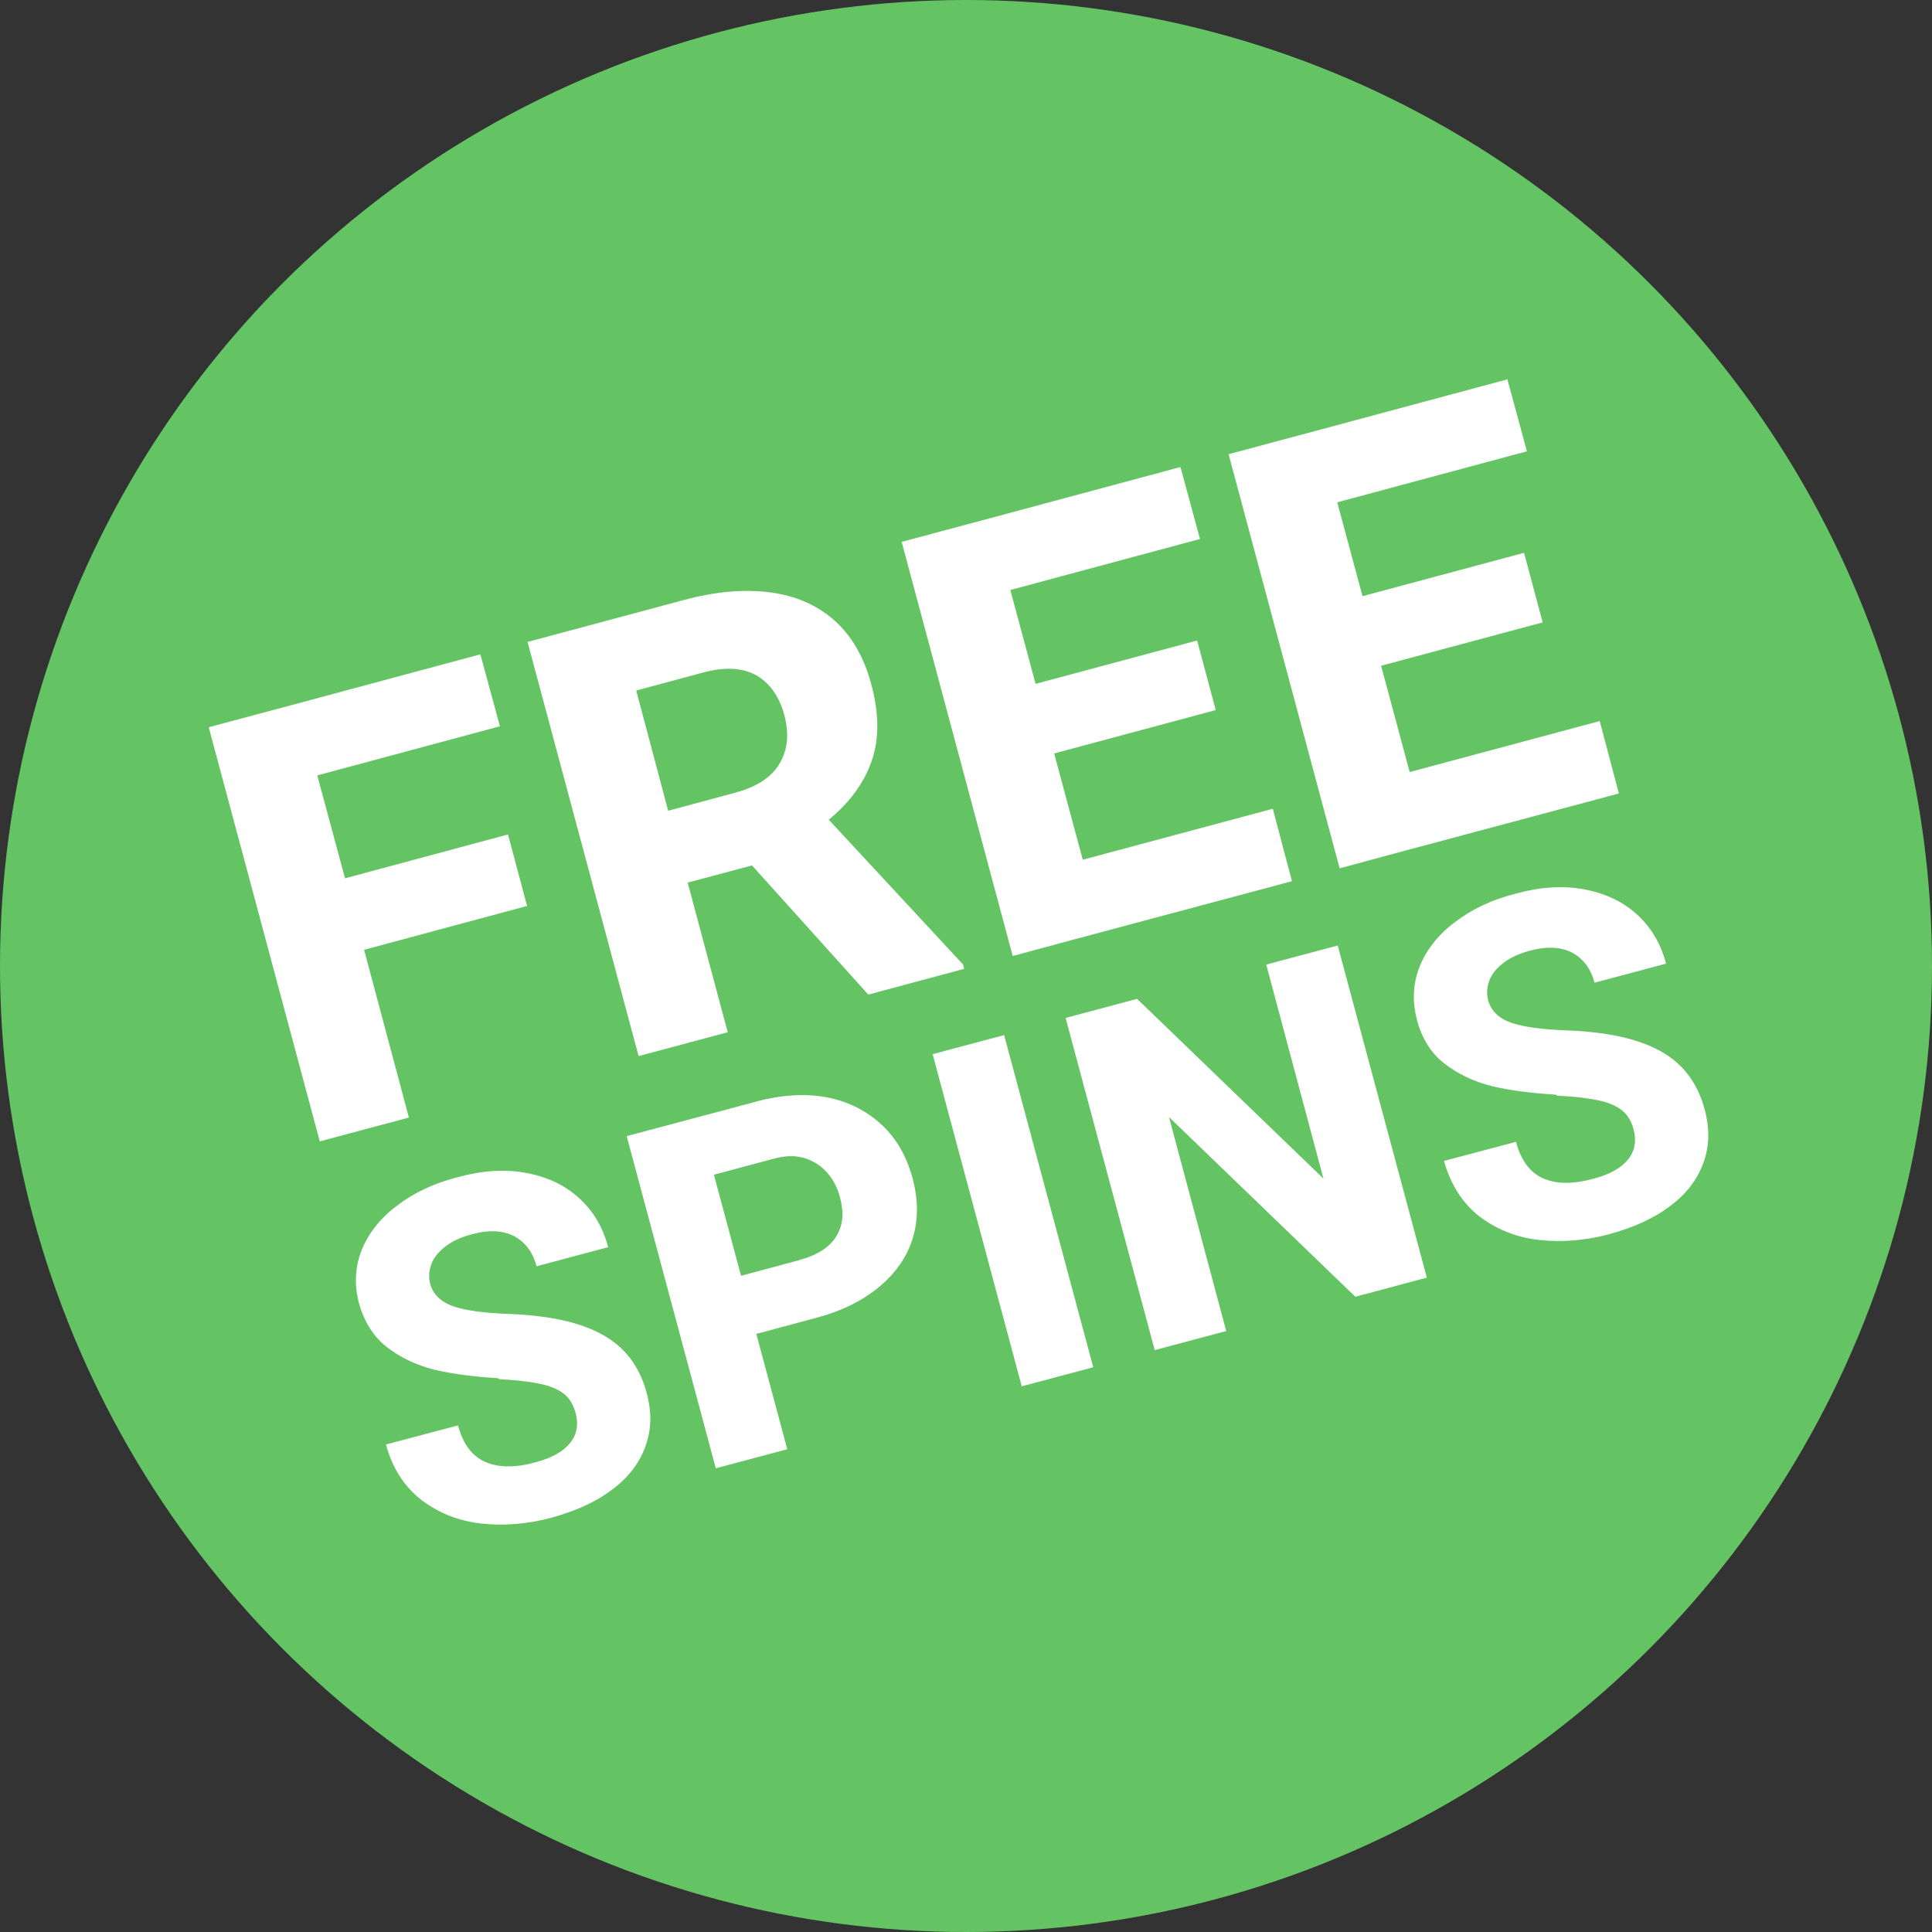
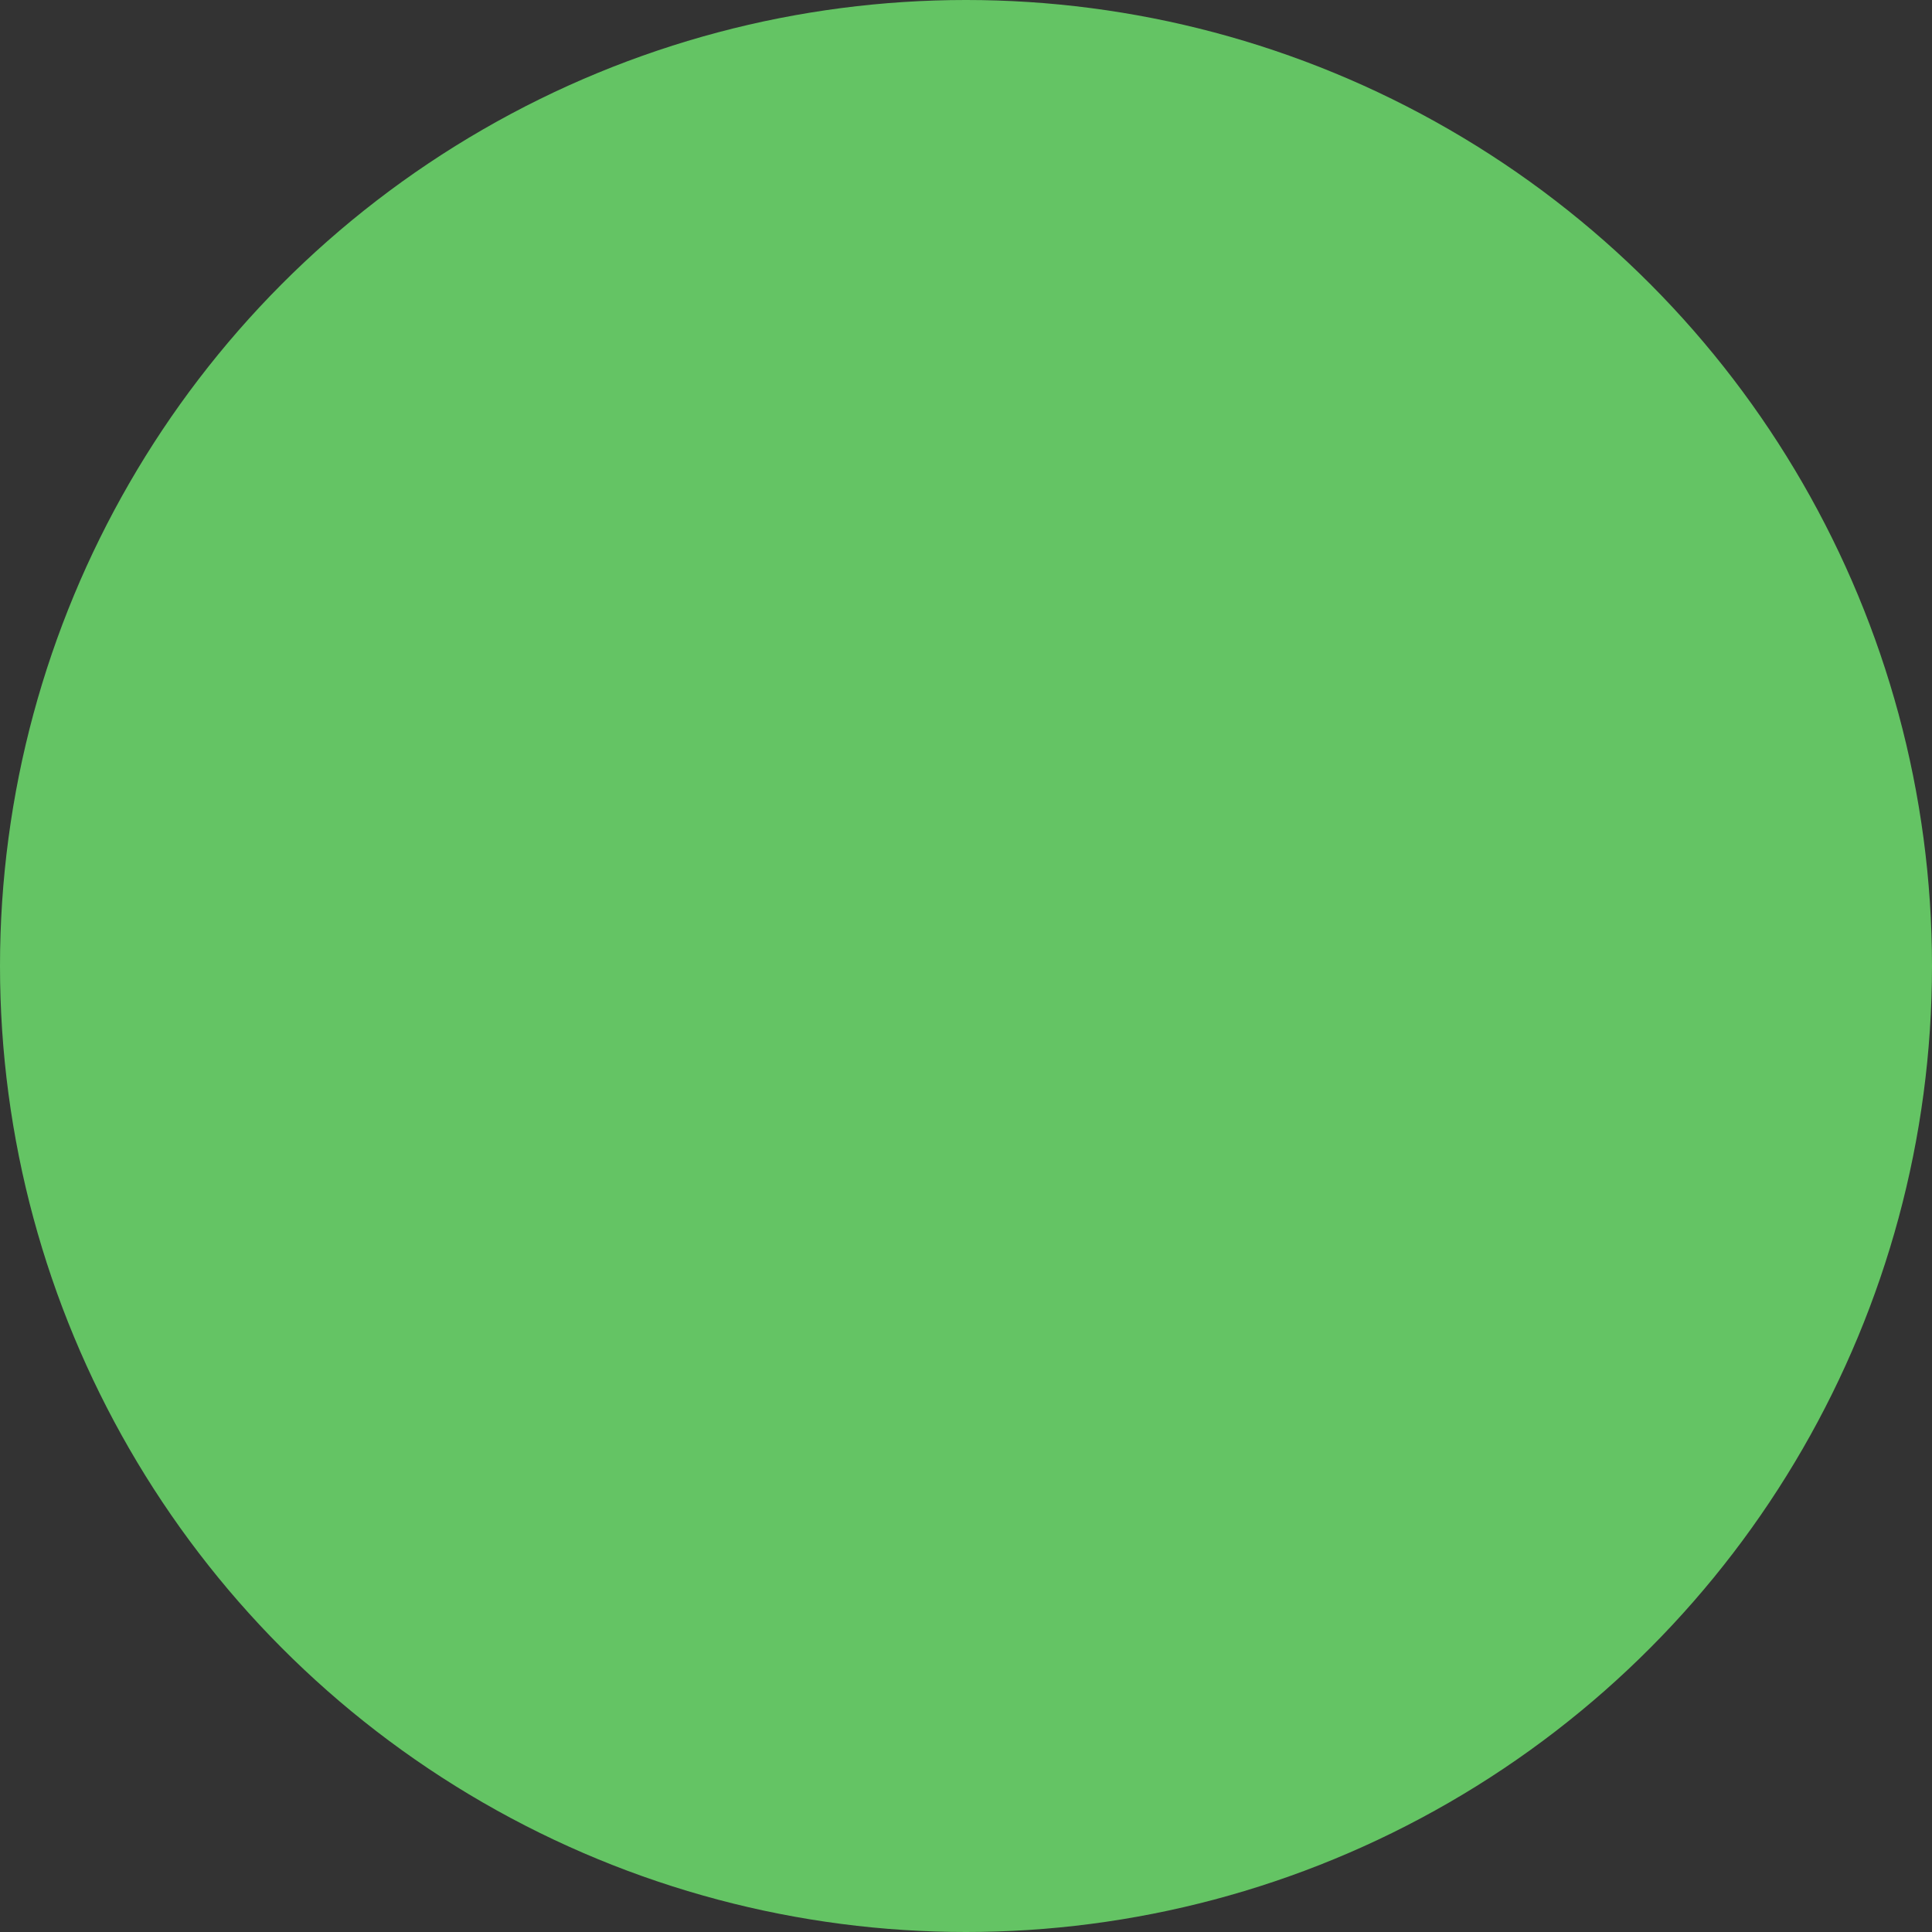
<svg xmlns="http://www.w3.org/2000/svg" xml:space="preserve" width="147px" height="147px" version="1.1" style="shape-rendering:geometricPrecision; text-rendering:geometricPrecision; image-rendering:optimizeQuality; fill-rule:evenodd; clip-rule:evenodd" viewBox="0 0 4054 4054">
  <rect x="0" y="0" width="4054" height="4054" fill="#333333" stroke="none" />
  <defs>
    <style type="text/css">
   
    .fil0 {fill:#64C464}
    .fil1 {fill:white;fill-rule:nonzero}
   
  </style>
  </defs>
  <g id="Layer_x0020_1">
    <circle class="fil0" cx="2027" cy="2027" r="2027" />
    <g id="_810883808">
-       <path class="fil1" d="M3265 2297c-51,-3 -97,-9 -135,-18 -39,-10 -72,-26 -100,-48 -28,-22 -47,-53 -57,-92 -10,-39 -8,-76 6,-111 14,-35 39,-67 74,-93 35,-27 77,-47 128,-60 51,-14 98,-17 142,-9 44,8 81,25 111,52 30,27 51,62 62,104l-150 40c-8,-29 -23,-50 -47,-63 -23,-12 -53,-14 -89,-4 -23,6 -42,15 -56,26 -14,11 -24,23 -29,37 -5,14 -6,28 -2,42 6,21 22,37 48,46 26,9 64,14 114,16 85,3 151,17 198,43 48,26 79,67 94,123 11,41 10,78 -3,113 -13,35 -36,65 -70,90 -34,26 -77,45 -128,59 -49,13 -98,17 -145,12 -48,-5 -90,-22 -126,-49 -36,-28 -61,-67 -75,-117l151 -40c11,40 30,65 58,77 28,12 63,12 106,0 34,-9 58,-23 72,-41 14,-18 17,-39 11,-61 -4,-17 -12,-30 -22,-39 -10,-9 -26,-17 -47,-22 -22,-5 -52,-9 -92,-11zm-421 424l-391 -377 120 449 -150 40 -187 -697 150 -40 391 377 -120 -449 150 -40 187 697 -150 40zm-700 188l-187 -697 150 -40 187 697 -150 40zm-467 -265c38,-10 64,-27 78,-50 14,-23 16,-49 8,-80 -5,-20 -14,-38 -27,-53 -13,-15 -29,-25 -48,-31 -20,-6 -42,-5 -67,2l-123 33 57 212 123 -33zm-89 -333c54,-14 103,-17 149,-8 45,9 83,29 114,58 31,29 52,67 64,112 12,45 12,87 0,126 -12,39 -36,73 -71,102 -35,29 -80,51 -134,65l-123 33 65 242 -150 40 -187 -697 274 -73zm-542 581c-51,-3 -97,-9 -135,-18 -39,-10 -72,-26 -100,-48 -28,-22 -47,-53 -58,-92 -10,-39 -8,-76 6,-111 14,-35 39,-67 74,-93 35,-27 77,-47 128,-60 51,-14 98,-17 142,-9 44,8 81,25 111,52 30,27 51,61 62,104l-150 40c-8,-29 -23,-50 -47,-63 -23,-12 -53,-14 -89,-4 -23,6 -42,15 -56,26 -14,11 -24,23 -29,37 -5,14 -6,28 -2,42 6,21 22,37 48,46 26,9 64,14 114,16 85,3 151,17 198,43 48,26 79,67 94,123 11,41 10,78 -3,113 -13,35 -36,65 -70,90 -34,26 -77,45 -128,59 -49,13 -98,17 -145,12 -48,-5 -90,-22 -126,-49 -36,-28 -62,-67 -75,-117l151 -40c11,40 30,65 58,77 28,12 64,12 106,0 34,-9 58,-23 72,-41 14,-18 17,-39 11,-61 -4,-17 -12,-30 -22,-39 -10,-9 -26,-17 -47,-22 -22,-5 -52,-9 -92,-11z" />
-       <path class="fil1" d="M3357 1514l40 151 -460 123 -126 34 -233 -869 187 -50 398 -107 41 151 -398 107 53 197 339 -91 39 146 -339 91 60 223 399 -107zm-686 184l40 151 -460 123 -126 34 -233 -869 187 -50 398 -107 41 151 -398 107 53 197 339 -91 39 146 -339 91 60 223 399 -107zm-1268 3l141 -38c44,-12 75,-32 92,-61 17,-29 20,-62 10,-101 -11,-40 -31,-68 -59,-84 -29,-16 -66,-18 -111,-6l-141 38 67 252zm618 323l2 9 -201 54 -244 -271 -135 36 84 314 -187 50 -233 -869 328 -88c67,-18 127,-23 181,-16 54,7 99,27 135,59 36,32 62,77 77,133 17,62 17,116 1,162 -16,46 -46,87 -90,123l281 303zm-1355 -396l58 215 342 -92 40 150 -342 92 94 352 -187 50 -233 -869 187 -50 383 -103 41 151 -383 103z" />
-     </g>
+       </g>
  </g>
</svg>